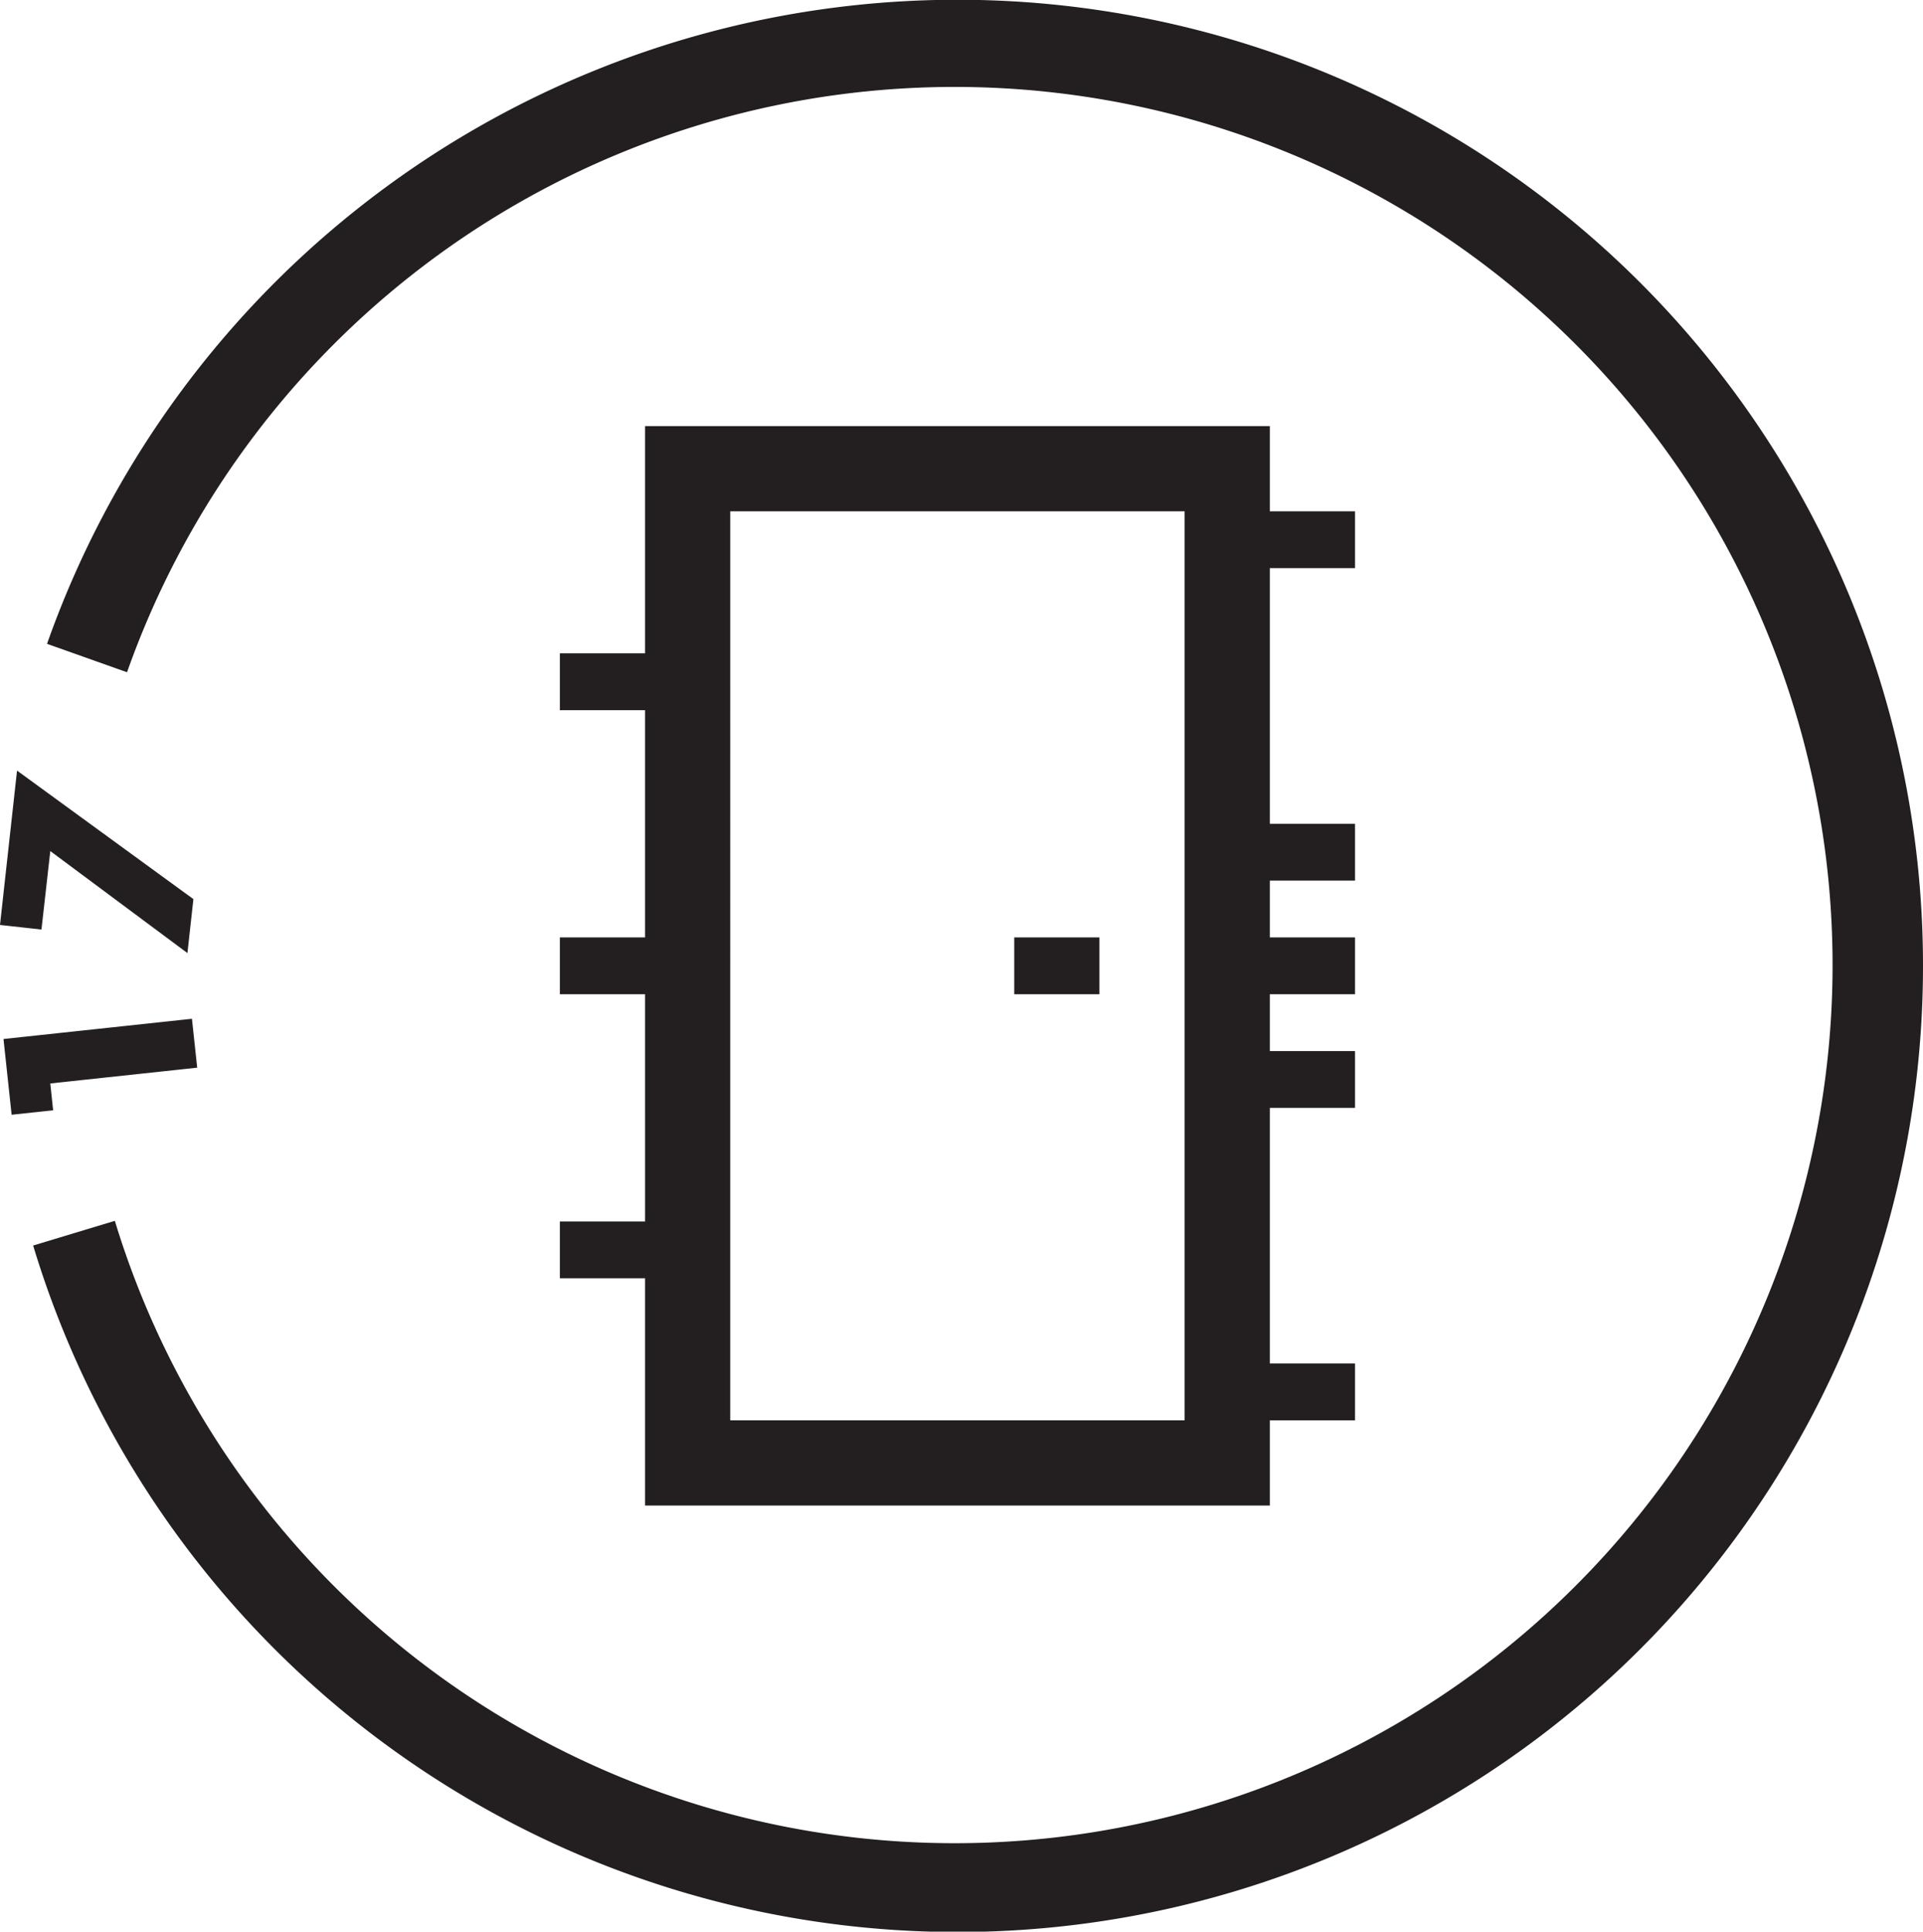
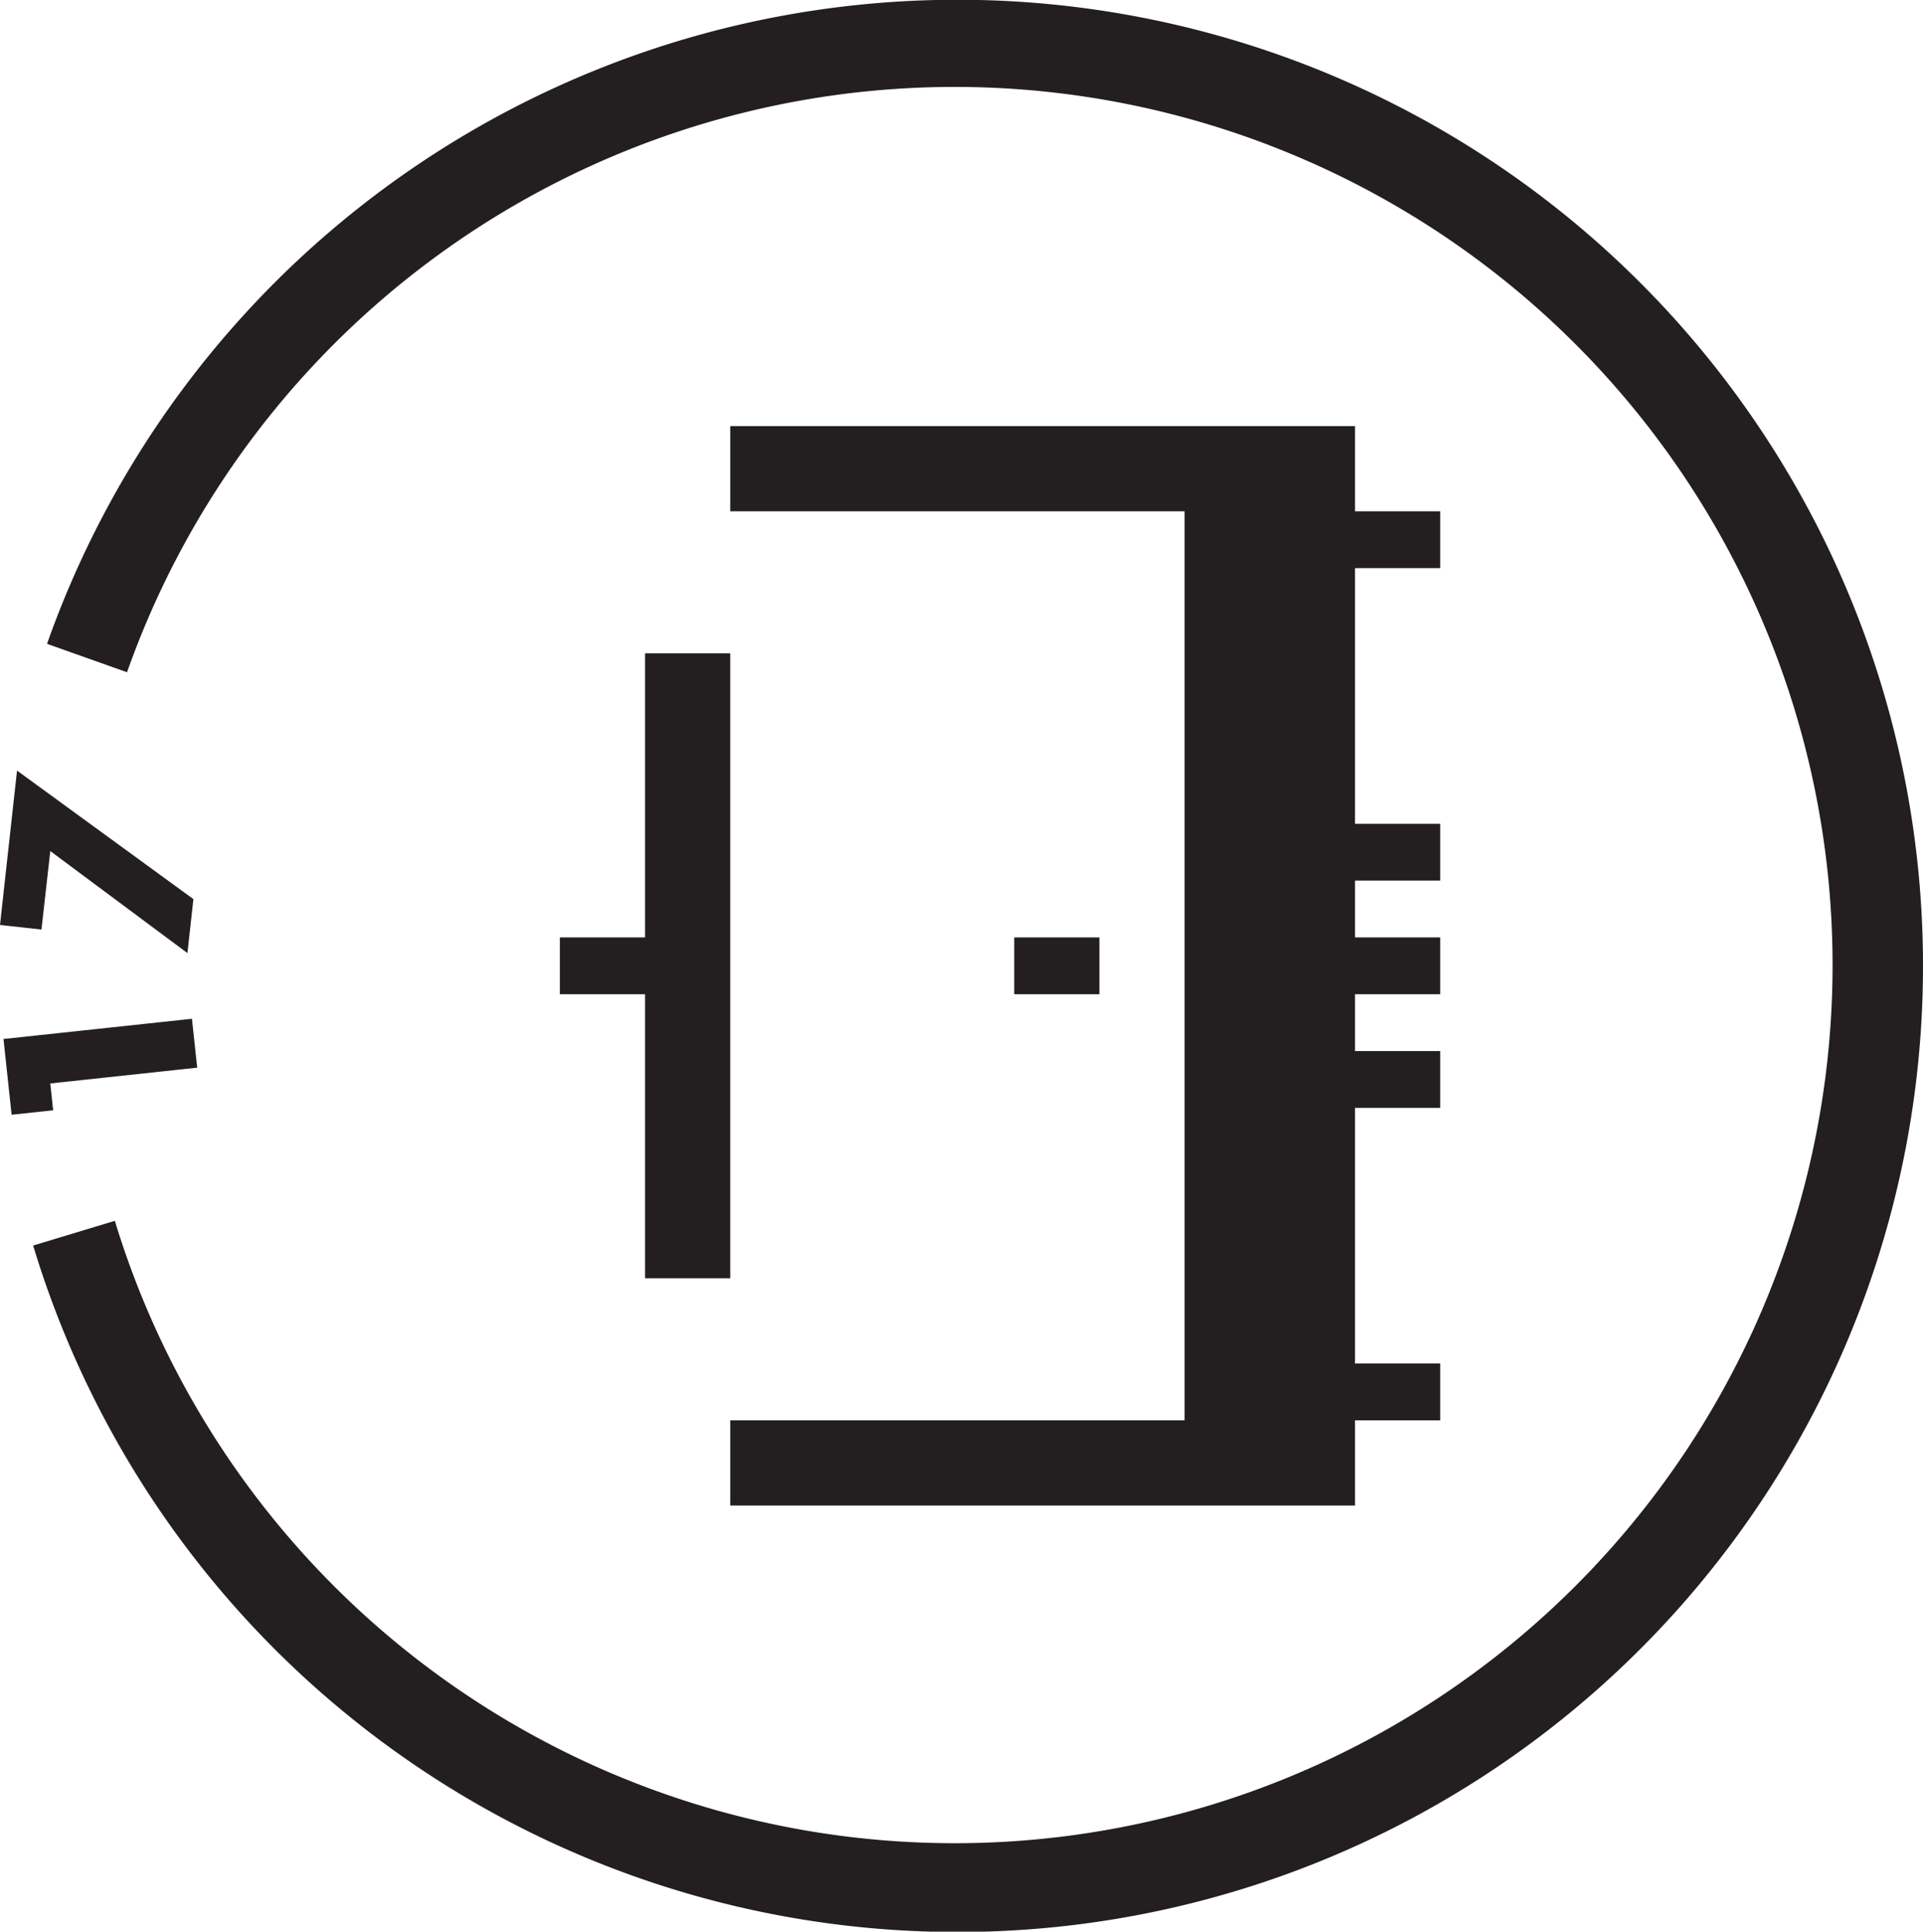
<svg xmlns="http://www.w3.org/2000/svg" width="67.714" height="68" viewBox="0 0 67.714 68">
  <title>mocowaniaskrzydla_1</title>
-   <path d="M67.714,34A34,34,0,0,1,1.167,43.846l2.877-.869a30.913,30.913,0,1,0,.429-19.312l-2.817-1A34,34,0,0,1,67.714,34Zm-32,1h3V33h-3Zm-13,8V35h-3V33h3V25h-3V23h3V15h22v3h3v2h-3v9h3v2h-3v2h3v2h-3v2h3v2h-3v9h3v2h-3v3h-22V45h-3V43Zm3,7h16V18h-16ZM1.771,38.141l5.173-.556-.185-1.721-6.636.712.286,2.666,1.462-.156Zm0-8.181L6.6,33.551l.21-1.9L.6,27.127,0,32.561l1.46.161Z" fill="#231f20" />
+   <path d="M67.714,34A34,34,0,0,1,1.167,43.846l2.877-.869a30.913,30.913,0,1,0,.429-19.312l-2.817-1A34,34,0,0,1,67.714,34Zm-32,1h3V33h-3Zm-13,8V35h-3V33h3V25V23h3V15h22v3h3v2h-3v9h3v2h-3v2h3v2h-3v2h3v2h-3v9h3v2h-3v3h-22V45h-3V43Zm3,7h16V18h-16ZM1.771,38.141l5.173-.556-.185-1.721-6.636.712.286,2.666,1.462-.156Zm0-8.181L6.6,33.551l.21-1.9L.6,27.127,0,32.561l1.46.161Z" fill="#231f20" />
</svg>